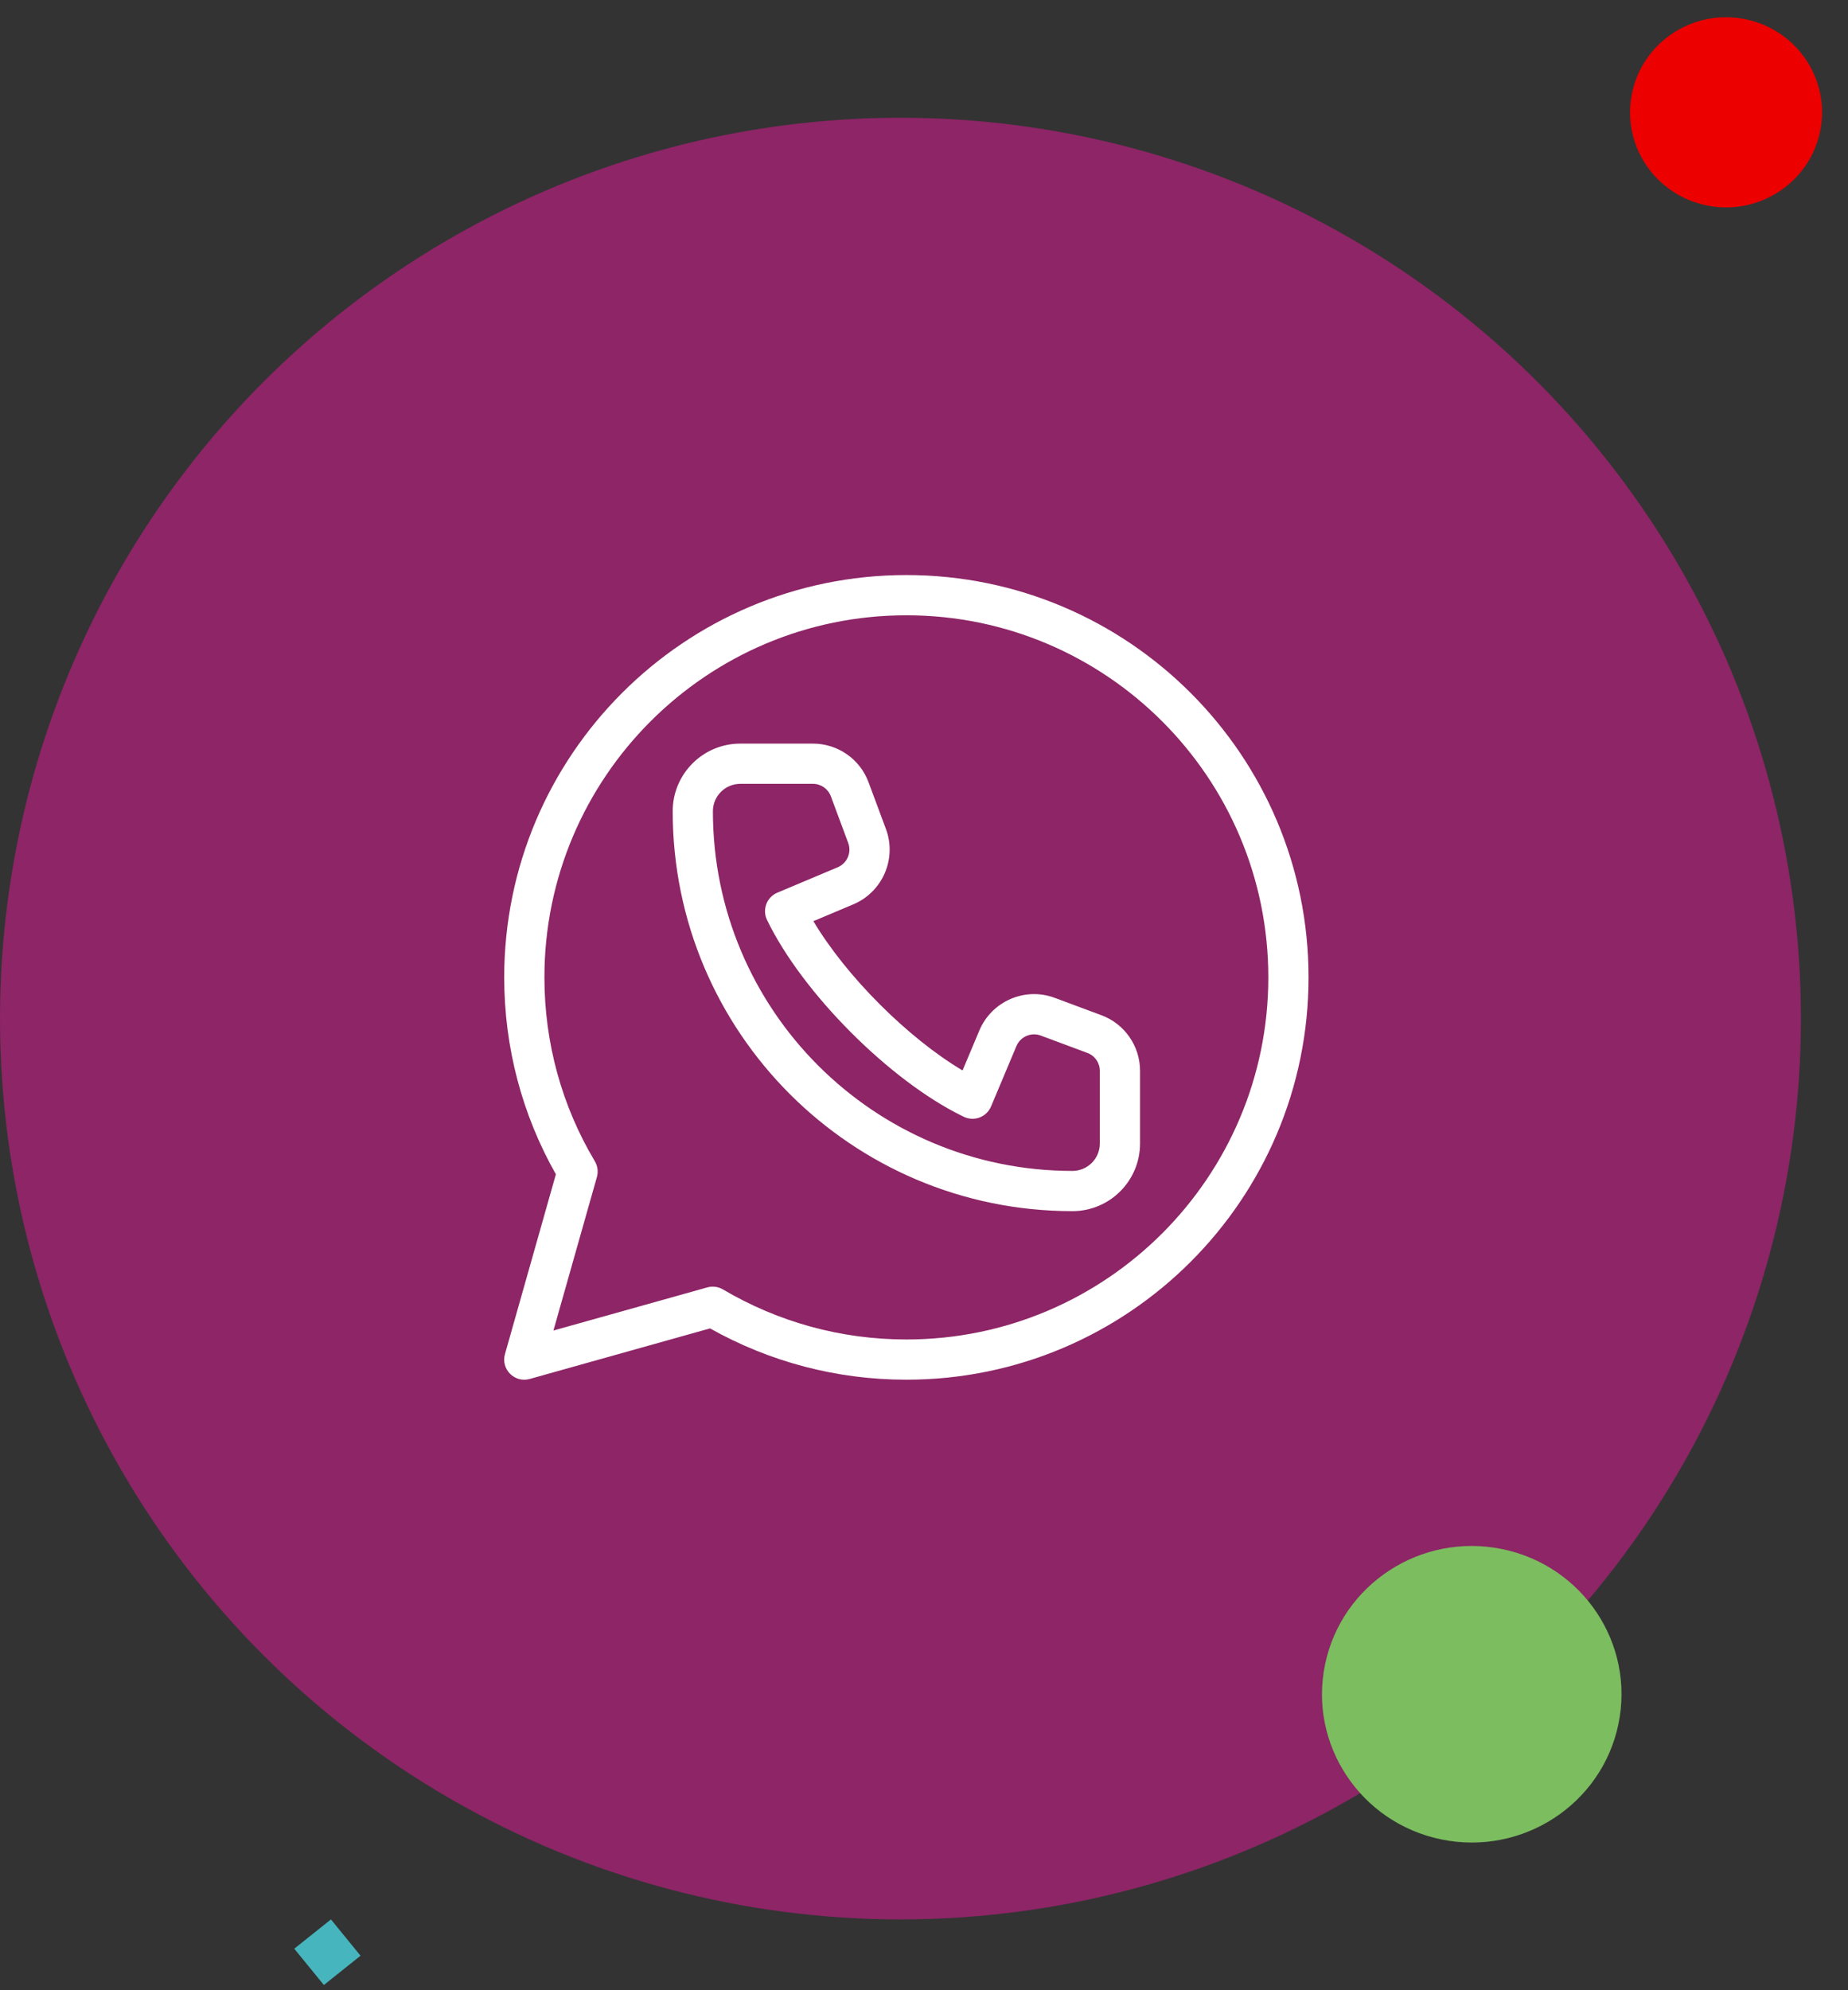
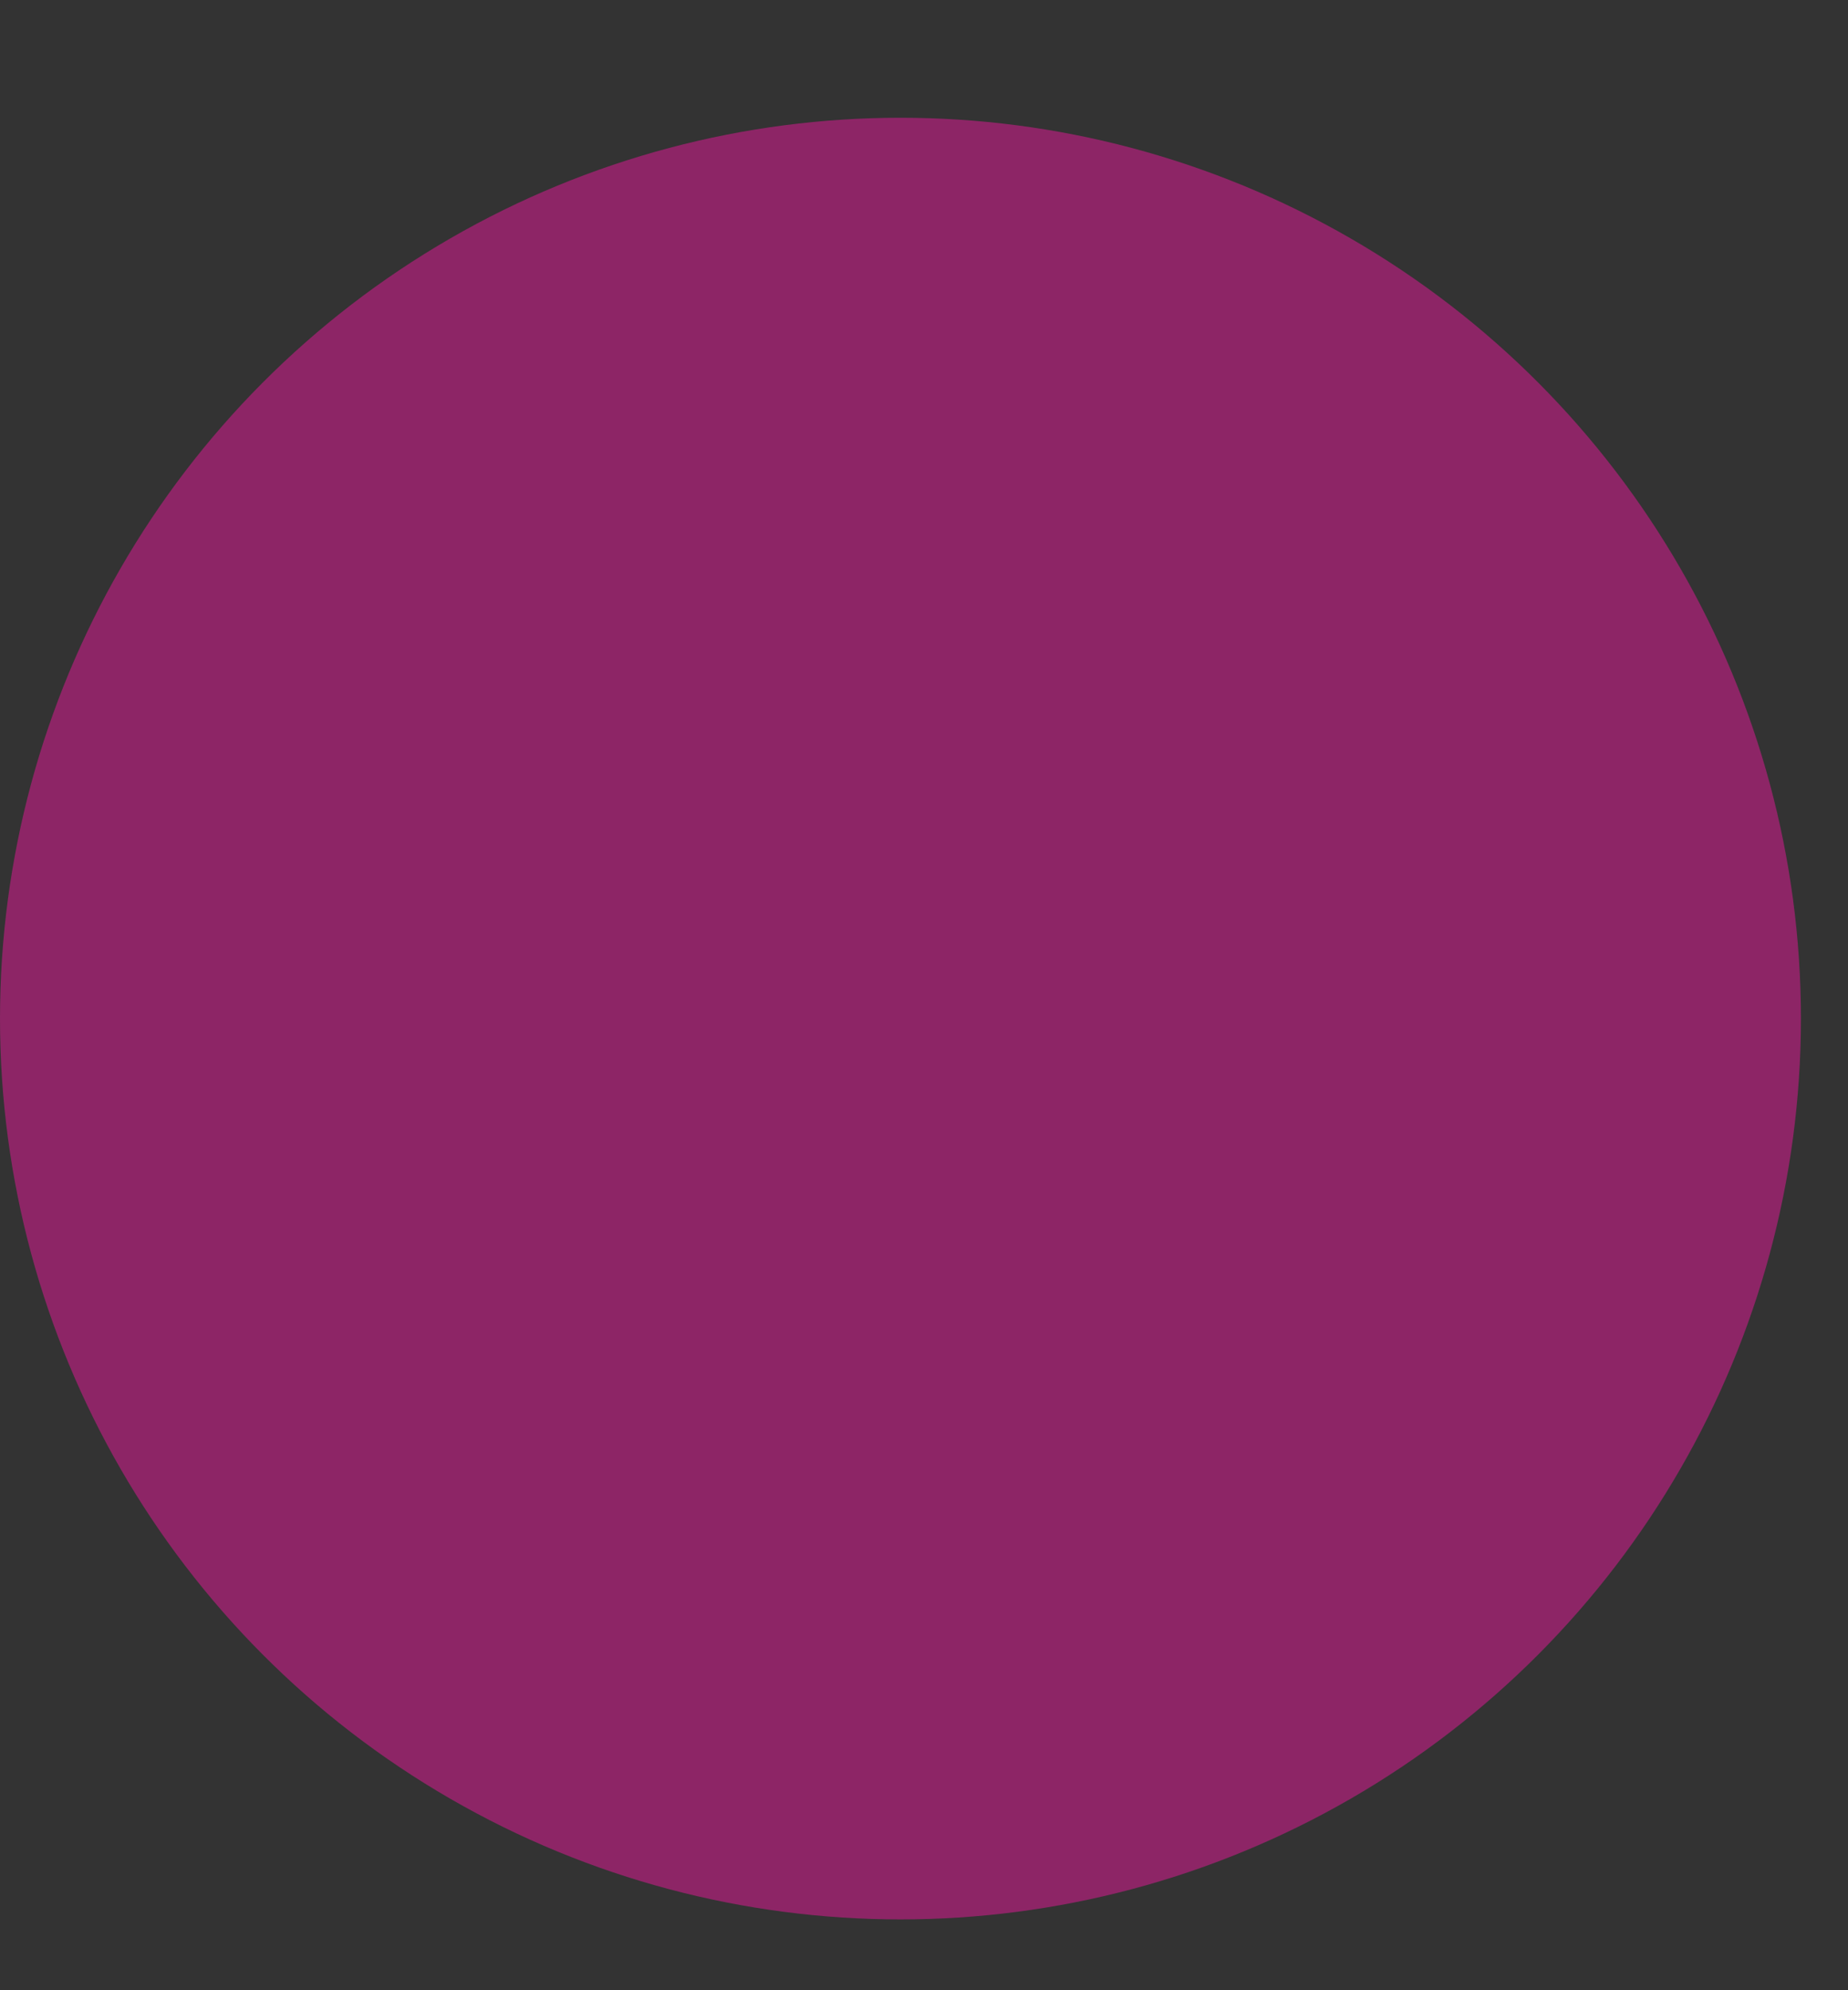
<svg xmlns="http://www.w3.org/2000/svg" width="157" height="169" viewBox="0 0 157 169" fill="none">
  <rect x="0" y="0" width="157" height="169" fill="#333333" stroke="none" />
  <circle cx="76.5" cy="86.5" r="76.5" fill="#8D2566" />
-   <path d="M112.576 141.33C111.153 148.14 115.578 154.802 122.459 156.21C129.34 157.617 136.071 153.238 137.493 146.428C138.916 139.618 134.491 132.956 127.61 131.549C120.729 130.141 113.998 134.52 112.576 141.33Z" fill="#7BBD5F" />
-   <path d="M138.651 7.905C137.739 12.271 140.576 16.542 144.987 17.445C149.399 18.347 153.714 15.54 154.626 11.174C155.538 6.808 152.701 2.537 148.29 1.634C143.878 0.732 139.563 3.54 138.651 7.905Z" fill="#EC0000" />
-   <path d="M27.515 168.572L30.629 166.083L28.115 163L25 165.489L27.515 168.572Z" fill="#47B5BD" />
-   <path d="M111.169 83.001C111.169 64.147 95.856 48.834 77.002 48.834C58.149 48.834 42.836 64.147 42.836 83.001C42.836 88.951 44.364 94.681 47.226 99.722L42.9 114.993C42.536 116.278 43.72 117.464 45.005 117.104L60.321 112.811C65.385 115.652 71.078 117.167 77.002 117.167C95.856 117.167 111.169 101.854 111.169 83.001ZM46.252 83.001C46.252 66.034 60.035 52.251 77.002 52.251C93.969 52.251 107.752 66.034 107.752 83.001C107.752 99.967 93.969 113.751 77.002 113.751C71.444 113.751 66.119 112.271 61.418 109.501C61.017 109.265 60.538 109.202 60.09 109.328L47.018 112.991L50.711 99.955C50.839 99.502 50.775 99.017 50.534 98.613C47.746 93.946 46.252 88.585 46.252 83.001ZM69.064 63.148C71.174 63.148 73.064 64.463 73.791 66.437L75.263 70.392C76.208 72.924 74.982 75.751 72.49 76.801L69.102 78.227C71.89 82.906 77.115 88.135 81.775 90.905L83.202 87.513C84.252 85.021 87.079 83.795 89.609 84.74L93.56 86.21C95.541 86.939 96.855 88.827 96.855 90.94V97.107C96.855 100.281 94.282 102.854 91.108 102.854C72.353 102.854 57.15 87.649 57.15 68.892C57.15 65.72 59.723 63.148 62.897 63.148H69.064ZM62.897 66.565C61.609 66.565 60.566 67.607 60.566 68.892C60.566 85.762 74.24 99.437 91.108 99.437C92.395 99.437 93.438 98.394 93.438 97.107V90.94C93.438 90.257 93.016 89.651 92.374 89.414L88.416 87.941C87.603 87.638 86.69 88.033 86.352 88.838L84.196 93.963C83.816 94.865 82.758 95.265 81.877 94.838L81.764 94.784C75.565 91.749 68.174 84.334 65.165 78.128C64.738 77.246 65.138 76.187 66.04 75.808L71.165 73.652C71.97 73.313 72.366 72.4 72.061 71.586L70.587 67.623C70.353 66.989 69.744 66.565 69.064 66.565H62.897Z" fill="white" />
</svg>